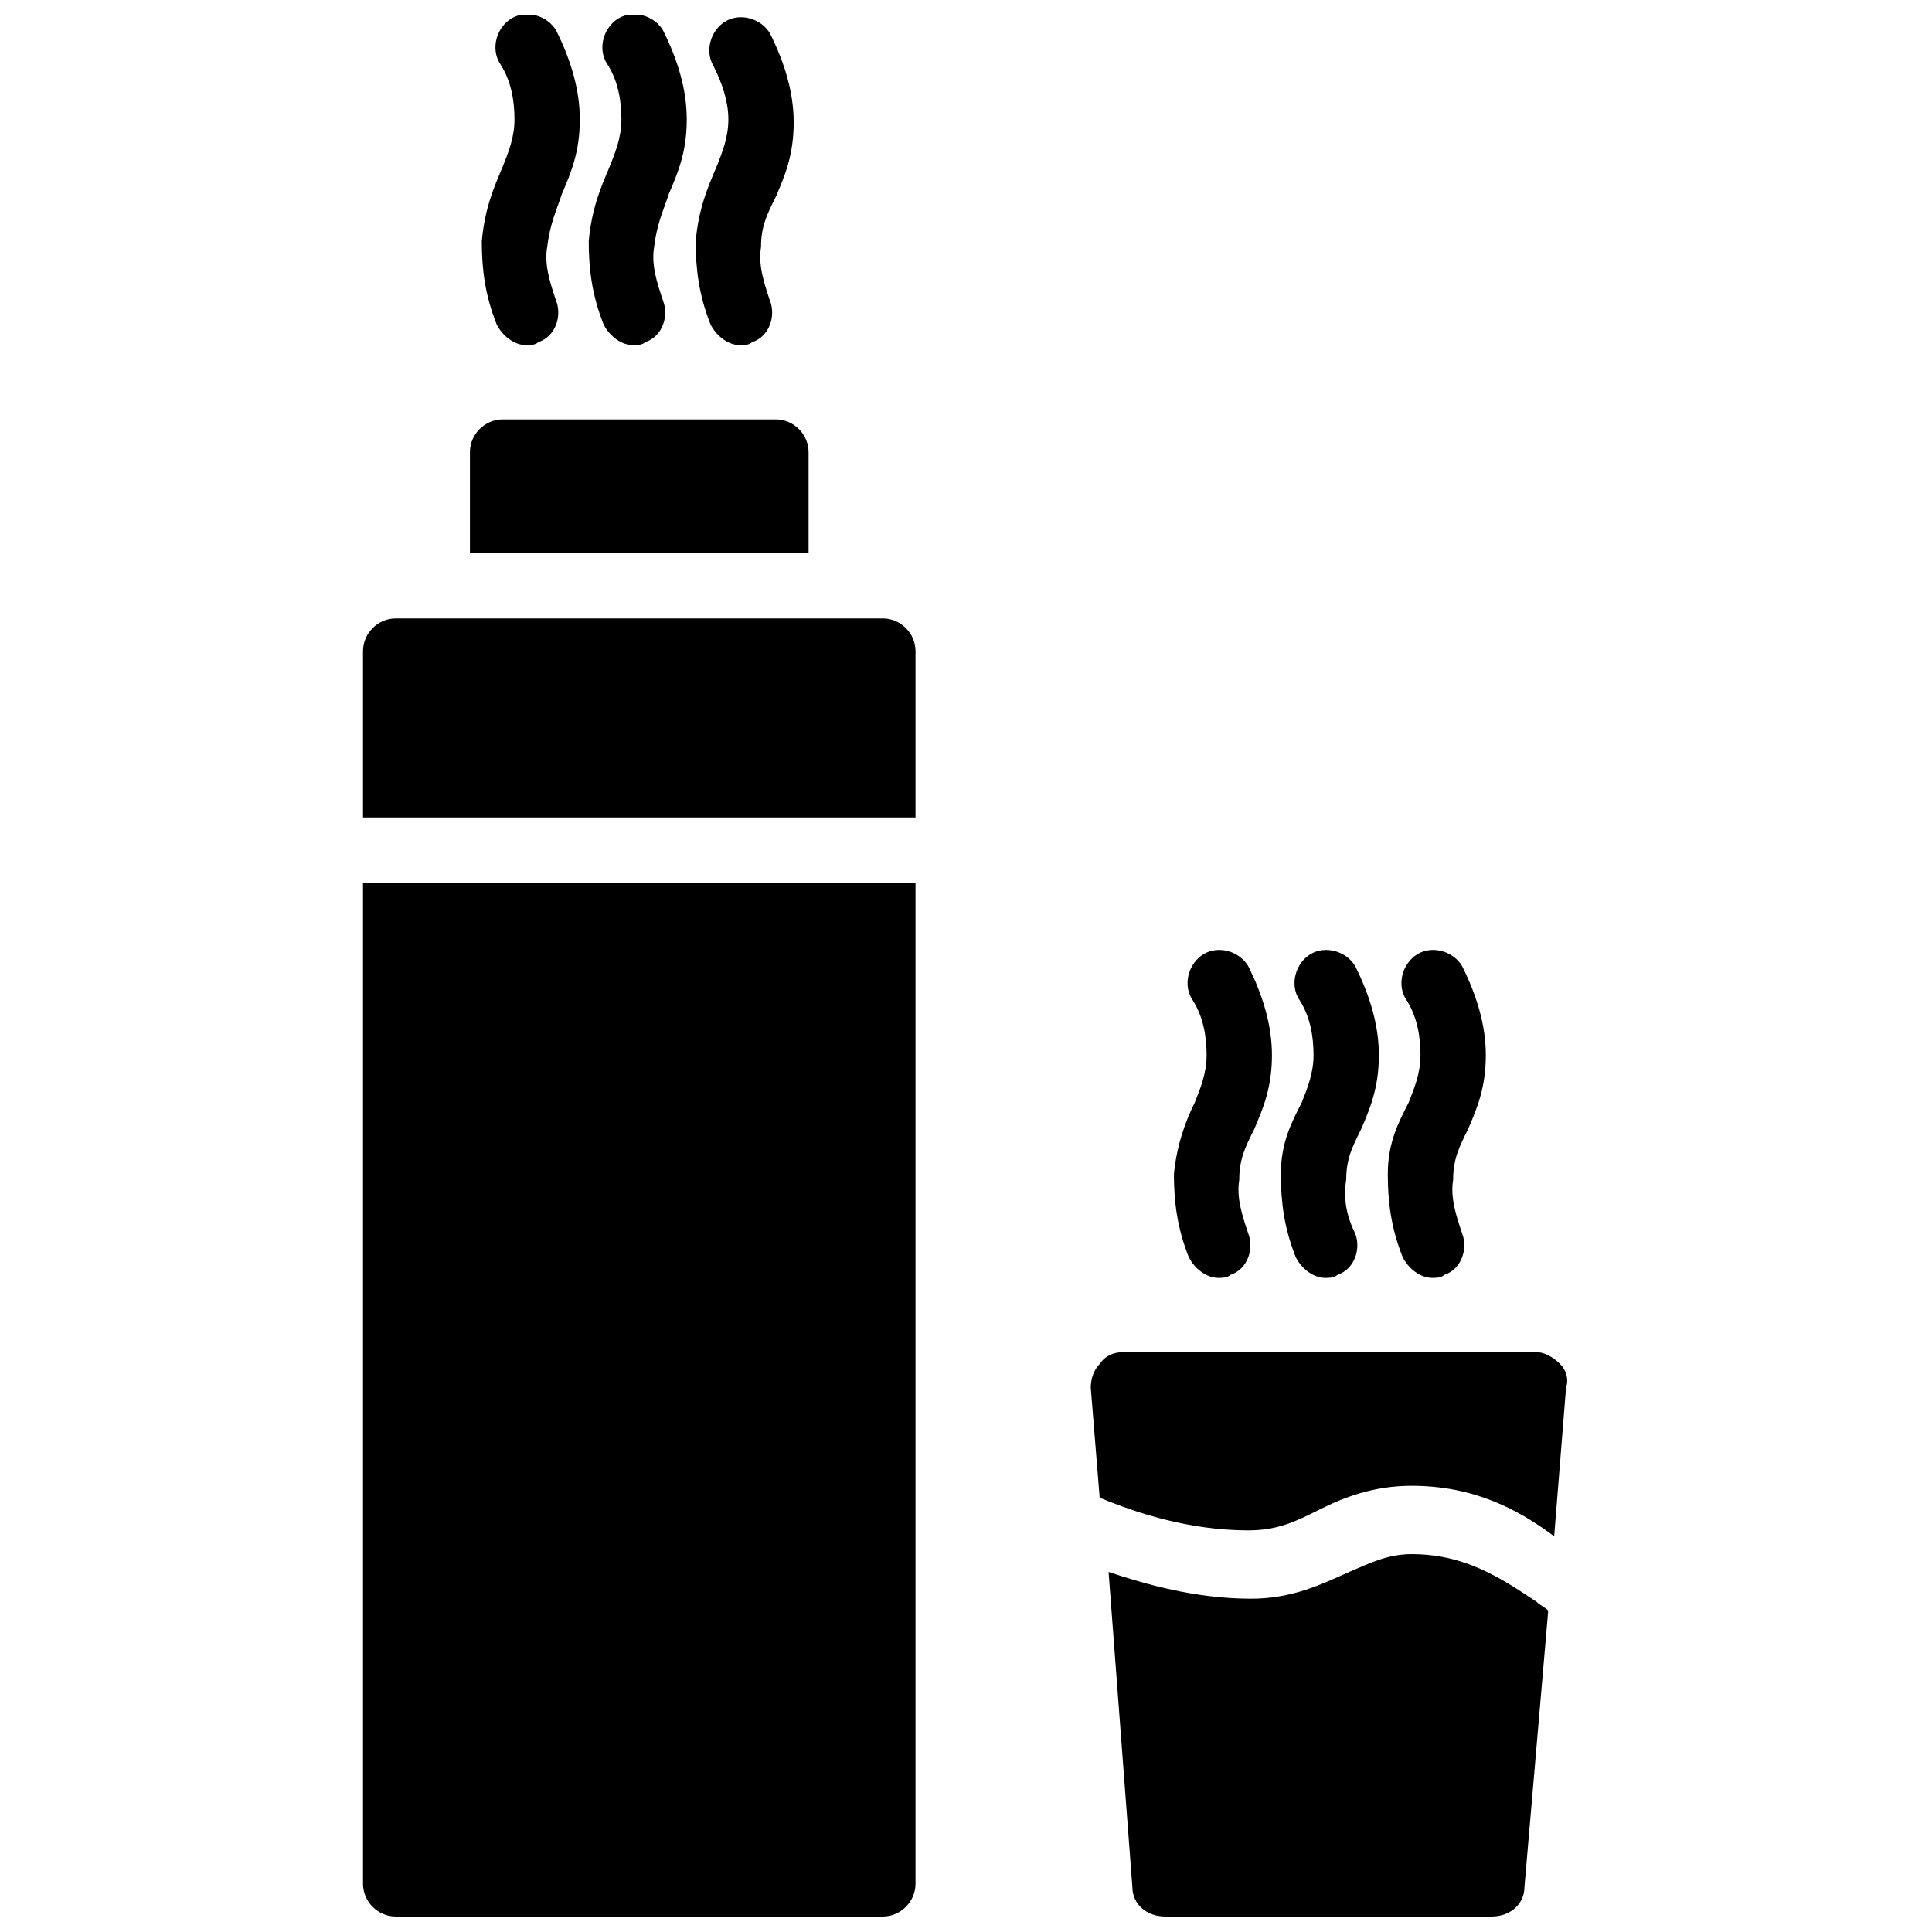
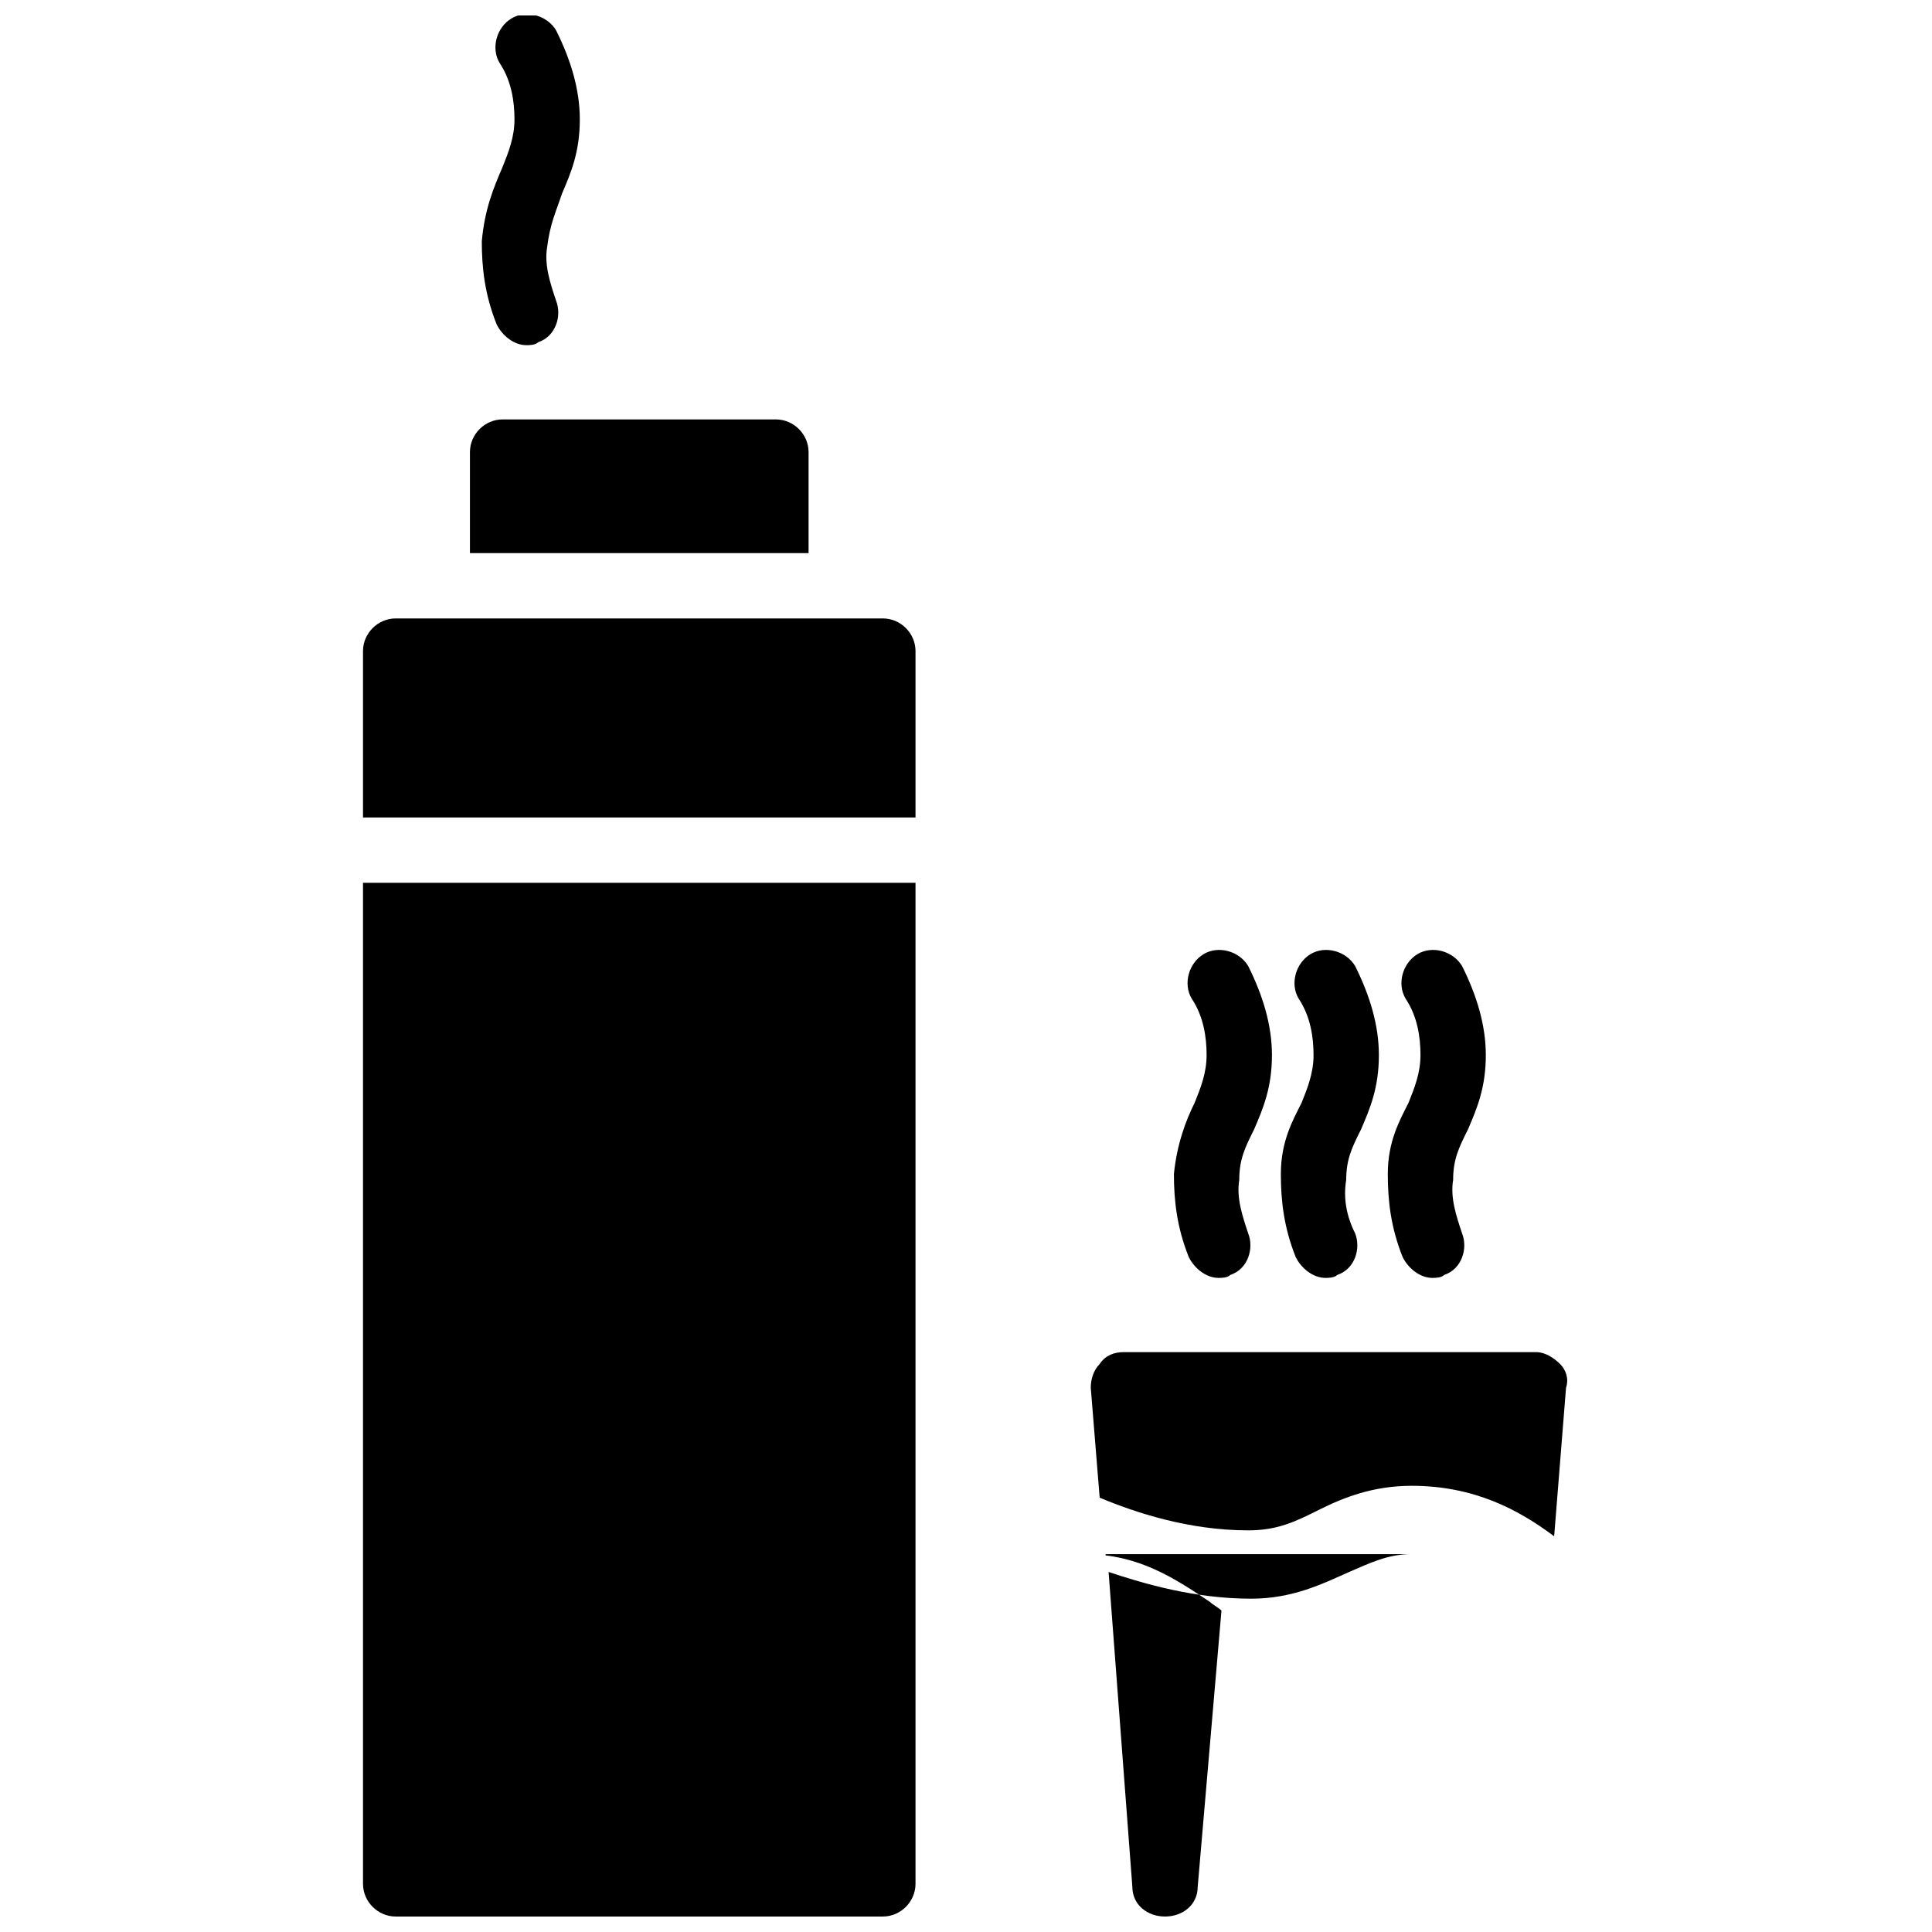
<svg xmlns="http://www.w3.org/2000/svg" width="800px" height="800px" version="1.1" viewBox="144 144 512 512">
  <defs>
    <clipPath id="e">
      <path d="m240 377h147v274.9h-147z" />
    </clipPath>
    <clipPath id="d">
      <path d="m271 148.09h27v87.906h-27z" />
    </clipPath>
    <clipPath id="c">
      <path d="m300 148.09h26v87.906h-26z" />
    </clipPath>
    <clipPath id="b">
-       <path d="m328 148.09h27v87.906h-27z" />
-     </clipPath>
+       </clipPath>
    <clipPath id="a">
      <path d="m437 555h118v96.902h-118z" />
    </clipPath>
  </defs>
  <path d="m358.28 263.81c0-4.723-3.938-8.66-8.66-8.66h-72.422c-4.723 0-8.66 3.938-8.66 8.66v26.766h89.742z" />
  <g clip-path="url(#e)">
    <path d="m240.2 643.24c0 4.723 3.938 8.66 8.66 8.66h129.1c4.723 0 8.66-3.938 8.66-8.66v-265.29h-146.42z" />
  </g>
  <path d="m377.96 307.89h-129.1c-4.723 0-8.66 3.938-8.66 8.66v44.082h146.42v-44.082c0.004-4.723-3.934-8.66-8.656-8.66z" />
  <g clip-path="url(#d)">
    <path d="m271.68 207.92c0 7.086 0.789 14.168 3.938 22.043 1.574 3.148 4.723 5.512 7.871 5.512 0.789 0 2.363 0 3.148-0.789 4.723-1.574 6.297-7.086 4.723-11.02-1.574-4.723-3.148-9.445-2.363-14.168 0.789-6.301 2.363-9.449 3.938-14.176 2.363-5.512 4.723-11.02 4.723-19.68 0-7.871-2.363-15.742-6.297-23.617-2.363-3.938-7.871-5.512-11.809-3.148-3.938 2.363-5.512 7.871-3.148 11.809 3.148 4.723 3.938 10.234 3.938 14.957 0 4.723-1.574 8.66-3.148 12.594-2.363 5.512-4.723 11.023-5.512 19.684z" />
  </g>
  <g clip-path="url(#c)">
-     <path d="m300.02 207.92c0 7.086 0.789 14.168 3.938 22.043 1.574 3.148 4.723 5.512 7.871 5.512 0.789 0 2.363 0 3.148-0.789 4.723-1.574 6.297-7.086 4.723-11.02-1.574-4.723-3.148-9.445-2.363-14.168 0.789-6.301 2.363-9.449 3.938-14.176 2.363-5.512 4.723-11.02 4.723-19.68 0-7.871-2.363-15.742-6.297-23.617-2.363-3.938-7.871-5.512-11.809-3.148-3.938 2.363-5.512 7.871-3.148 11.809 3.148 4.723 3.938 10.234 3.938 14.957 0 4.723-1.574 8.66-3.148 12.594-2.363 5.512-4.723 11.023-5.512 19.684z" />
-   </g>
+     </g>
  <g clip-path="url(#b)">
    <path d="m328.36 207.92c0 7.086 0.789 14.168 3.938 22.043 1.574 3.148 4.723 5.512 7.871 5.512 0.789 0 2.363 0 3.148-0.789 4.723-1.574 6.297-7.086 4.723-11.02-1.574-4.723-3.148-9.445-2.363-14.168 0-5.512 1.574-8.66 3.938-13.383 2.363-5.512 4.723-11.02 4.723-19.68 0-7.871-2.363-15.742-6.297-23.617-2.363-3.938-7.871-5.512-11.809-3.148s-5.512 7.871-3.148 11.809c2.363 4.719 3.938 9.441 3.938 14.164 0 4.723-1.574 8.66-3.148 12.594-2.363 5.512-4.727 11.023-5.512 19.684z" />
  </g>
  <path d="m455.1 455.1c0 7.086 0.789 14.168 3.938 22.043 1.574 3.148 4.723 5.512 7.871 5.512 0.789 0 2.363 0 3.148-0.789 4.723-1.574 6.297-7.086 4.723-11.02-1.574-4.723-3.148-9.445-2.363-14.168 0-5.512 1.574-8.66 3.938-13.383 2.363-5.512 4.723-11.02 4.723-19.68 0-7.871-2.363-15.742-6.297-23.617-2.363-3.938-7.871-5.512-11.809-3.148-3.938 2.363-5.512 7.871-3.148 11.809 3.148 4.723 3.938 10.234 3.938 14.957 0 4.723-1.574 8.66-3.148 12.594-2.363 4.723-4.723 11.02-5.512 18.891z" />
  <path d="m483.44 455.1c0 7.086 0.789 14.168 3.938 22.043 1.574 3.148 4.723 5.512 7.871 5.512 0.789 0 2.363 0 3.148-0.789 4.723-1.574 6.297-7.086 4.723-11.02-2.363-4.723-3.148-9.445-2.363-14.168 0-5.512 1.574-8.66 3.938-13.383 2.363-5.512 4.723-11.02 4.723-19.68 0-7.871-2.363-15.742-6.297-23.617-2.363-3.938-7.871-5.512-11.809-3.148-3.938 2.363-5.512 7.871-3.148 11.809 3.148 4.723 3.938 10.234 3.938 14.957 0 4.723-1.574 8.66-3.148 12.594-2.363 4.723-5.512 10.234-5.512 18.891z" />
  <path d="m511.78 455.1c0 7.086 0.789 14.168 3.938 22.043 1.574 3.148 4.723 5.512 7.871 5.512 0.789 0 2.363 0 3.148-0.789 4.723-1.574 6.297-7.086 4.723-11.02-1.574-4.723-3.148-9.445-2.363-14.168 0-5.512 1.574-8.66 3.938-13.383 2.363-5.512 4.723-11.02 4.723-19.68 0-7.871-2.363-15.742-6.297-23.617-2.363-3.938-7.871-5.512-11.809-3.148-3.938 2.363-5.512 7.871-3.148 11.809 3.148 4.723 3.938 10.234 3.938 14.957 0 4.723-1.574 8.66-3.148 12.594-2.363 4.723-5.512 10.234-5.512 18.891z" />
  <path d="m557.44 505.48c-1.574-1.574-3.938-3.148-6.297-3.148h-109.42c-2.363 0-4.723 0.789-6.297 3.148-1.574 1.574-2.363 3.938-2.363 6.297l2.363 29.125c9.445 3.938 23.617 8.66 39.359 8.66 7.871 0 12.594-2.363 18.895-5.512 6.297-3.148 14.168-6.297 24.402-6.297 16.531 0 28.34 6.297 37.785 13.383l3.148-39.359c0.789-2.363 0-4.723-1.574-6.297z" />
  <g clip-path="url(#a)">
-     <path d="m518.08 555.86c-6.297 0-11.02 2.363-16.531 4.723-7.086 3.148-14.957 7.086-25.977 7.086-14.957 0-28.34-3.938-37.785-7.086l6.297 83.445c0 4.723 3.938 7.871 8.66 7.871h86.594c4.723 0 8.66-3.148 8.66-7.871l6.297-73.211c-0.789-0.789-2.363-1.574-3.148-2.363-9.449-6.293-18.895-12.594-33.066-12.594z" />
+     <path d="m518.08 555.86c-6.297 0-11.02 2.363-16.531 4.723-7.086 3.148-14.957 7.086-25.977 7.086-14.957 0-28.34-3.938-37.785-7.086l6.297 83.445c0 4.723 3.938 7.871 8.66 7.871c4.723 0 8.66-3.148 8.66-7.871l6.297-73.211c-0.789-0.789-2.363-1.574-3.148-2.363-9.449-6.293-18.895-12.594-33.066-12.594z" />
  </g>
</svg>